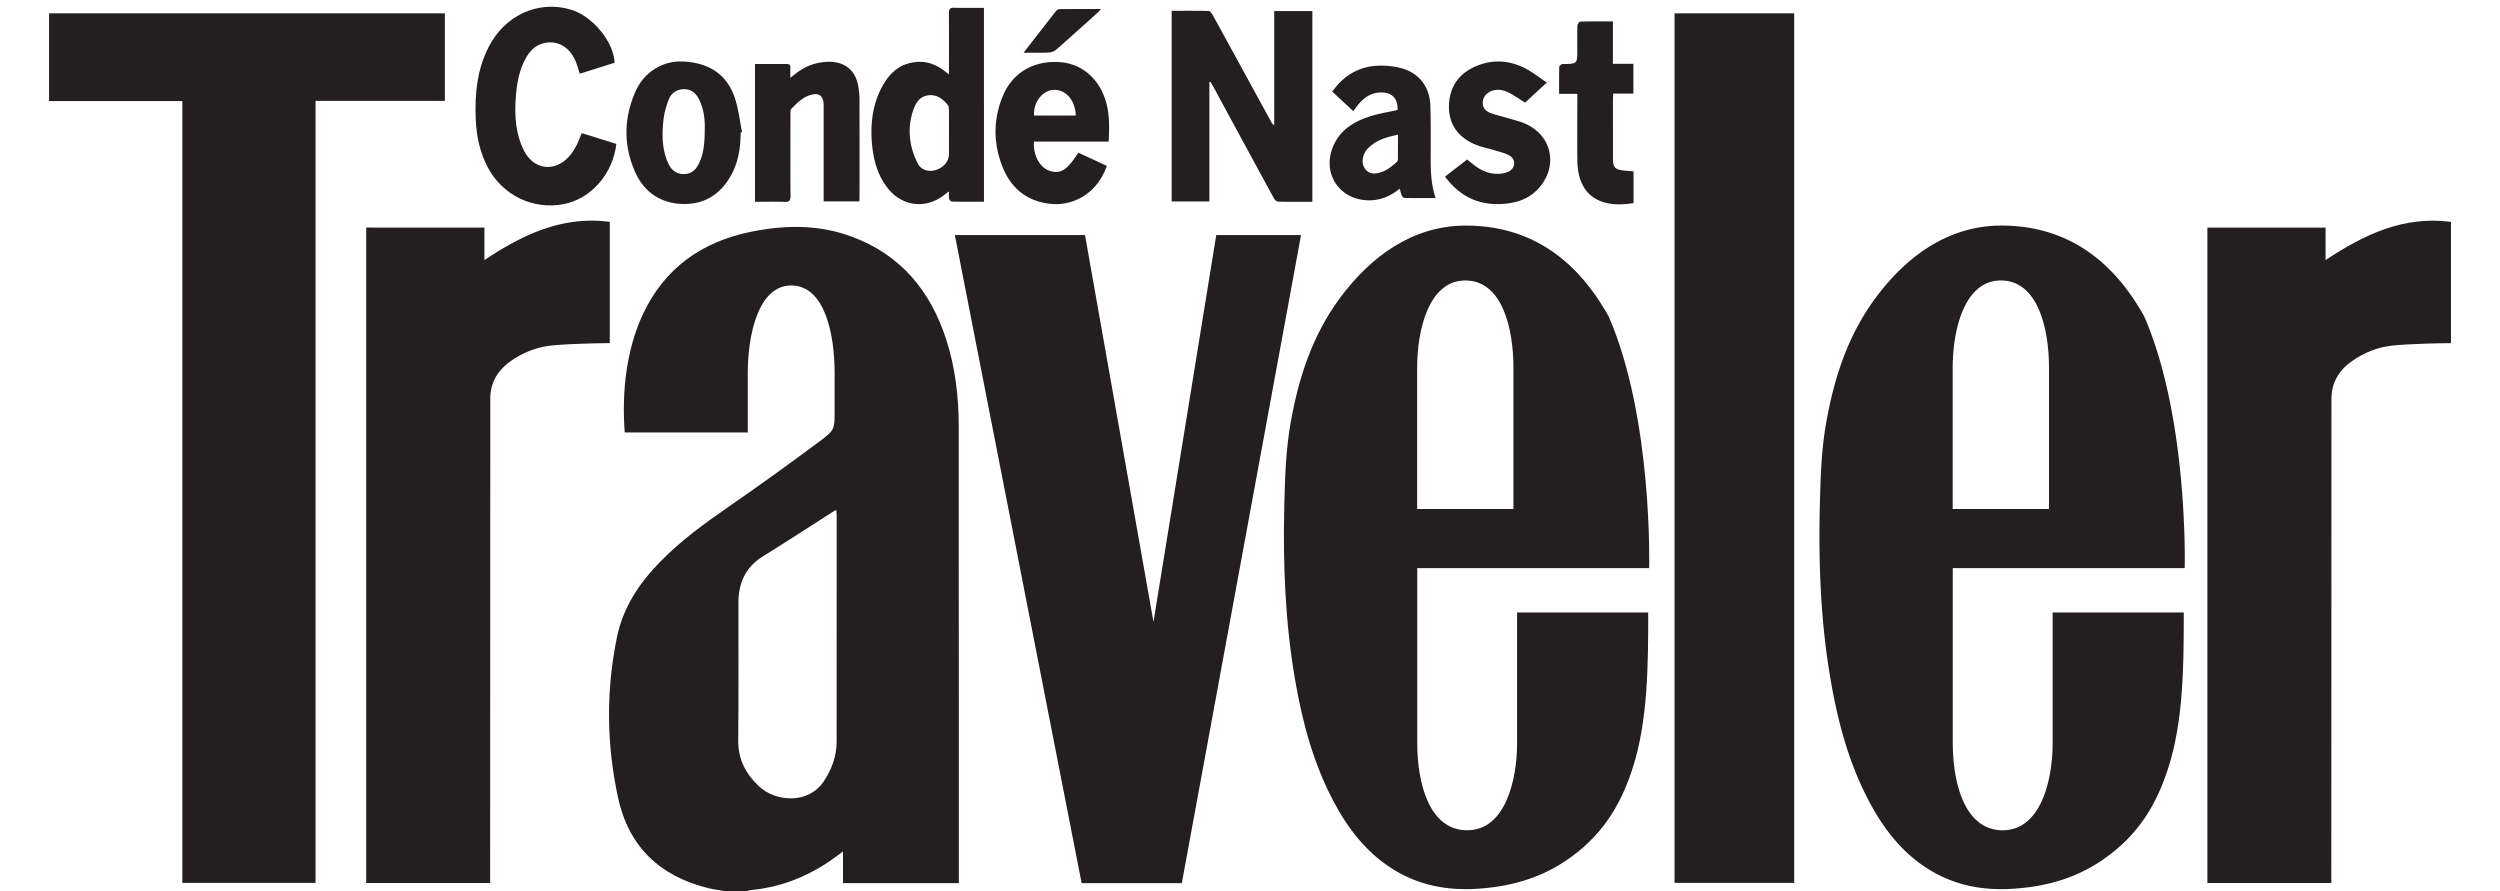
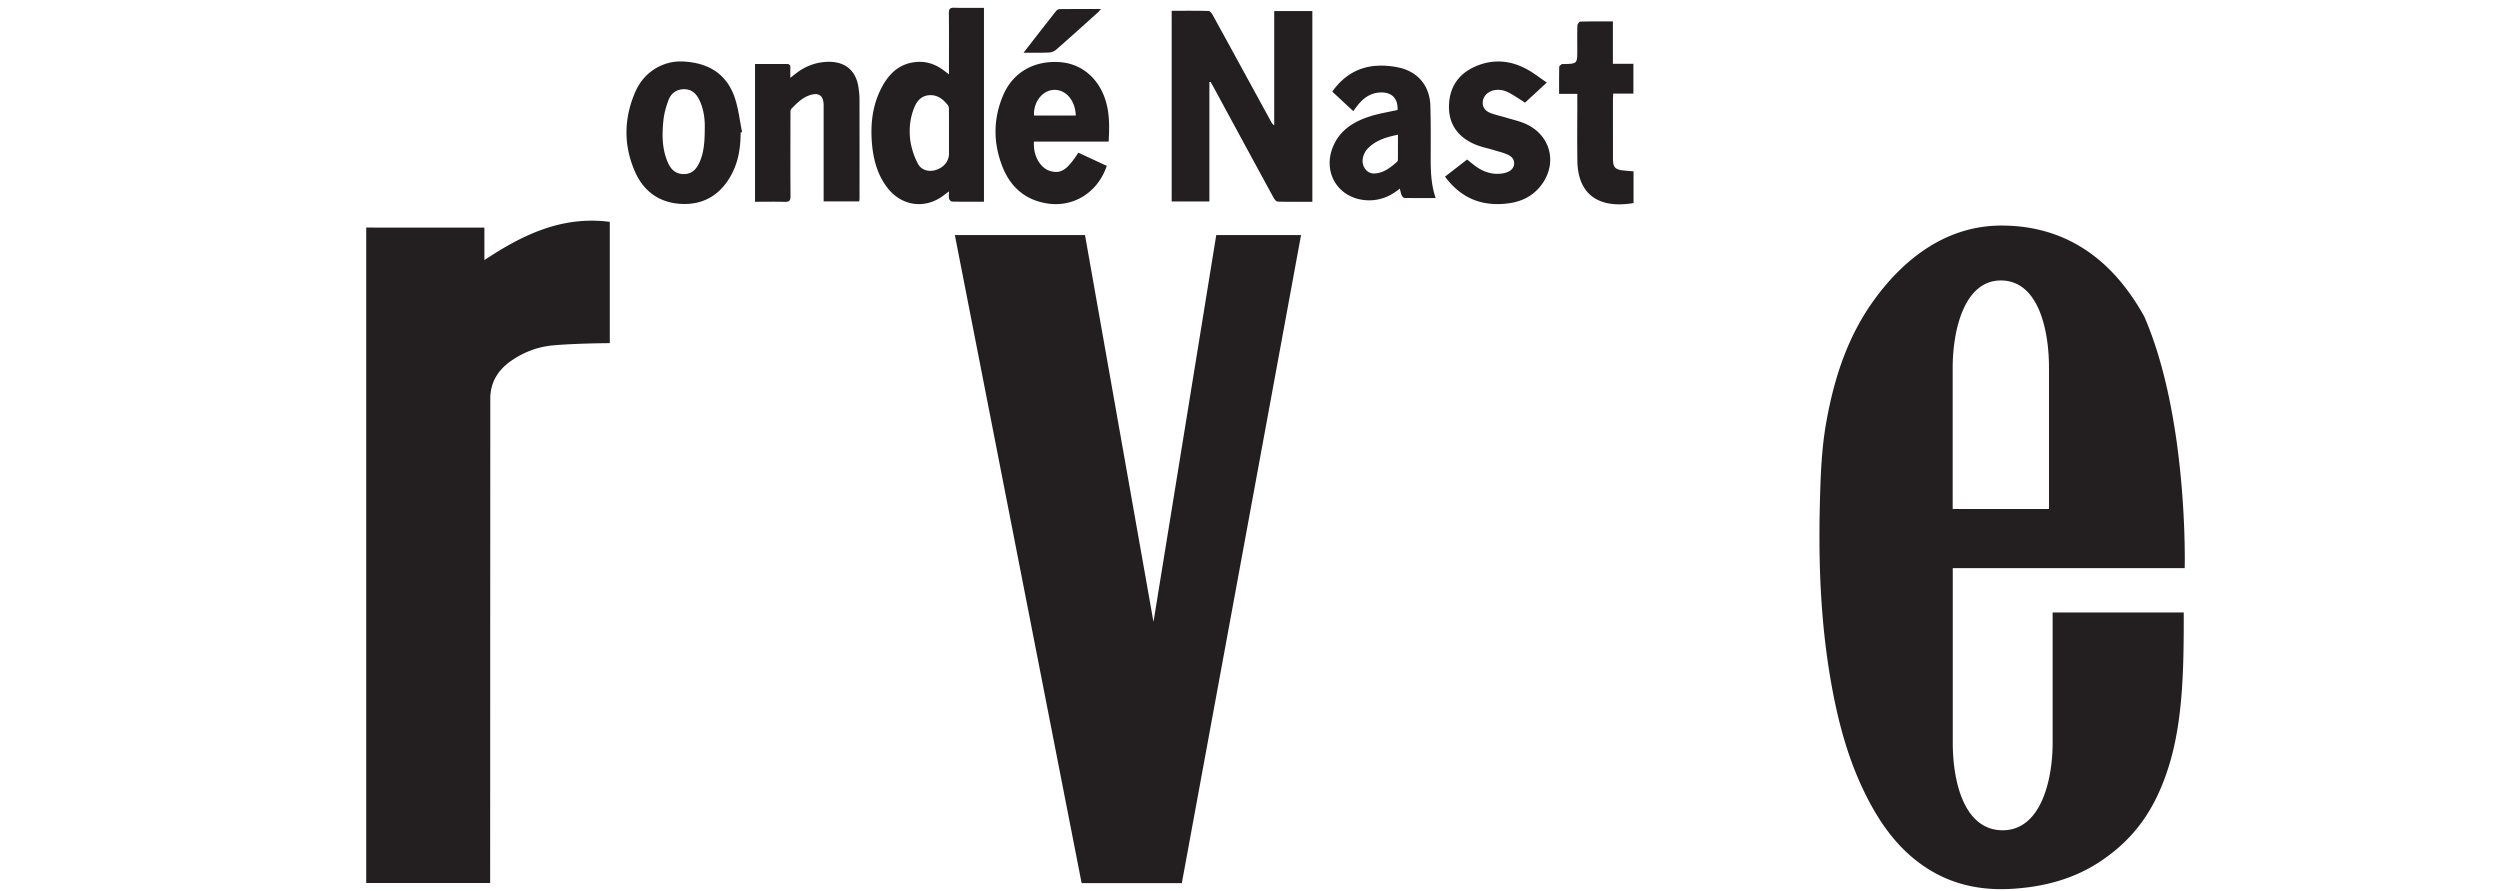
<svg xmlns="http://www.w3.org/2000/svg" width="2500" height="891" viewBox="14.17 12.71 527.21 195.57">
  <g fill="#231f20">
    <path d="M268.86 30.74c.09-.02.18-.04.27-.05.25.45.51.89.75 1.34 4.34 8.01 8.68 16.02 13.04 24.02.2.37.6.9.93.91 2.51.08 5.02.04 7.61.04V15.14h-8.37v25.08c-.38-.26-.54-.53-.69-.81-4.26-7.78-8.5-15.57-12.78-23.35-.21-.38-.6-.93-.91-.94-2.7-.07-5.41-.04-8.13-.04v41.85h8.28zm-35.21 26.68c5.28.68 10.61-2.25 12.69-8.3-2.08-.97-4.17-1.94-6.25-2.9-2.46 3.85-3.91 4.75-6.3 3.98-2.14-.69-3.67-3.46-3.43-6.41h16.39c.16-2.93.22-5.67-.49-8.38-1.36-5.21-5.21-8.66-10.09-9.05-5.79-.45-10.47 2.23-12.62 7.36-2.14 5.1-2.15 10.31-.17 15.43 1.79 4.66 5.17 7.61 10.27 8.27zm1.04-24.98c2.65-.12 4.74 2.29 4.84 5.63h-9.16c-.16-2.94 1.82-5.51 4.32-5.63zm-36.41 21.6c3.17 4 8.31 4.61 12.34 1.49.3-.23.6-.45 1.08-.8 0 .68-.07 1.17.03 1.61.06.25.4.62.63.62 2.31.05 4.62.03 7.02.03V14.43c-2.24 0-4.39.04-6.54-.02-.9-.02-1.17.26-1.16 1.16.04 4 .02 7.99.02 11.99v1.47c-.57-.43-.91-.69-1.26-.95-1.74-1.27-3.66-1.94-5.83-1.77-3.92.31-6.27 2.74-7.89 6.02-1.95 3.96-2.31 8.19-1.86 12.52.36 3.34 1.29 6.5 3.42 9.19zm5.83-17.8c.62-1.51 1.67-2.57 3.38-2.64 1.76-.07 3 .95 4.01 2.25.19.24.19.68.19 1.02.02 1.72.01 3.43.01 5.15v4.43c0 1.6-1.06 2.95-2.79 3.54-1.51.52-3.23.13-4-1.3a15.86 15.86 0 0 1-1.62-4.68c-.44-2.63-.2-5.27.82-7.77zm-28.46 20.78c1.01.03 1.28-.3 1.27-1.29-.04-5.96-.02-11.92-.01-17.87 0-.43-.05-1.01.19-1.26 1.28-1.32 2.58-2.65 4.46-3.11 1.59-.4 2.46.23 2.61 1.87.03.36.02.72.02 1.08v20.48h7.82c.02-.31.06-.54.06-.78 0-7.24.01-14.47-.01-21.71 0-.84-.1-1.68-.22-2.51-.52-3.7-2.92-5.72-6.66-5.64-2.61.05-4.93.91-6.99 2.49l-1.31 1.02c0-.91-.02-1.54.01-2.16.03-.59-.17-.88-.81-.88-2.28.02-4.55.01-6.95.01V57c2.22 0 4.37-.05 6.52.02zm158.85-6.63c-.53.25-1.14.39-1.72.44-2.18.21-4.08-.54-5.79-1.86-.53-.41-1.04-.83-1.56-1.25-1.66 1.29-3.22 2.5-4.85 3.76 3.01 4.07 6.9 6.13 11.86 6.02 3.47-.08 6.65-.97 8.98-3.79 3.96-4.8 2.55-11.21-3.09-13.79-1.3-.59-2.72-.9-4.1-1.32-1.18-.36-2.4-.62-3.56-1.04-1.12-.41-1.91-1.16-1.8-2.52.09-1.11.94-2.08 2.16-2.44 1.36-.4 2.63-.08 3.81.58 1.11.62 2.17 1.34 3.31 2.06 1.52-1.41 3.04-2.81 4.77-4.41-1.53-1.04-2.82-2.06-4.24-2.85-3.5-1.95-7.22-2.36-10.97-.88-3.72 1.47-5.99 4.23-6.24 8.32-.26 4.14 1.63 7.19 5.55 8.92 1.48.65 3.12.94 4.68 1.43 1.02.32 2.11.55 3.02 1.08 1.5.88 1.34 2.81-.22 3.54zM233.63 24.24c.54-.02 1.18-.26 1.58-.61 3.07-2.68 6.09-5.42 9.12-8.14.22-.19.39-.43.74-.8-3.17 0-6.12-.01-9.06.02-.27 0-.63.2-.8.42-2.32 2.94-4.62 5.91-7.14 9.15 2.06-.01 3.81.04 5.56-.04zm62.51 20.33c-2.72 6.01 1.13 12.03 7.7 12.11 2.56.03 4.75-.89 6.81-2.57.16.58.24 1.05.42 1.47.11.24.39.57.59.58 2.23.04 4.46.03 6.87.03-1.14-3.32-1.1-6.59-1.09-9.87.01-3.48.03-6.96-.08-10.44-.13-4.21-2.61-7.32-6.7-8.29-1.61-.38-3.33-.54-4.98-.45-4.16.24-7.4 2.22-9.85 5.68 1.57 1.46 3.08 2.86 4.61 4.28.36-.48.66-.9.99-1.31 1.3-1.63 2.89-2.74 5.07-2.79 2.42-.05 3.78 1.35 3.66 3.85-1.93.43-3.83.74-5.66 1.28-3.56 1.09-6.72 2.82-8.36 6.44zm14.11-2.29c0 1.89 0 3.63-.01 5.37 0 .19-.04.44-.17.55-1.44 1.28-2.96 2.5-4.98 2.59-1.72.08-2.95-1.67-2.51-3.54.16-.67.51-1.37.98-1.87 1.77-1.88 4.11-2.57 6.69-3.1zm39.37-8.97v1.39c0 4.44-.06 8.88.01 13.32.12 7.7 5.04 10.5 12.33 9.26v-6.96c-.74-.06-1.41-.11-2.09-.18-1.96-.18-2.43-.69-2.43-2.64V34.54c0-.39.04-.77.06-1.28h4.43v-6.54h-4.5v-9.31c-2.47 0-4.82-.02-7.16.04-.23.01-.62.55-.63.85-.06 1.8-.03 3.6-.03 5.4 0 2.99 0 2.99-2.93 3.07-.16 0-.36-.05-.47.03-.22.16-.56.38-.56.58-.04 1.94-.03 3.88-.03 5.94 1.41-.01 2.63-.01 4-.01zM153.37 57.48c4.79.1 8.31-2.24 10.57-6.42 1.56-2.88 2.03-6.03 2.03-9.27.11-.02.21-.05.32-.07-.51-2.49-.78-5.06-1.57-7.45-1.72-5.18-5.6-7.78-11.41-8.06-4.38-.21-8.52 2.28-10.41 6.56-2.58 5.85-2.68 11.84-.09 17.68 1.97 4.46 5.63 6.93 10.56 7.03zm-4.34-18.41c.16-1.49.58-2.98 1.11-4.39.56-1.49 1.74-2.38 3.41-2.39 1.71-.01 2.72 1.01 3.39 2.43 1.02 2.15 1.2 4.46 1.16 6.12-.02 3.08-.18 5.47-1.25 7.7-.69 1.44-1.69 2.4-3.41 2.38-1.71-.02-2.74-.99-3.39-2.43-1.36-3.02-1.36-6.22-1.02-9.42zM270.37 64.3l-13.78 84.91-15.03-84.91h-28.57l27.83 142.26h21.99L288.98 64.3zm172.34-2.08c-11.56 0-20.82 6.64-27.72 16.01-5.95 8.07-8.97 17.32-10.71 27.06-1.09 6.08-1.28 12.22-1.43 18.39-.31 12.86.19 25.66 2.39 38.36 1.6 9.25 4.01 18.27 8.45 26.62 3.17 5.98 7.22 11.23 13.07 14.87 5.56 3.46 11.66 4.65 18.13 4.28 7.07-.41 13.73-2.13 19.67-6.12 7.69-5.16 11.94-11.68 14.73-20.3 3.41-10.51 3.44-22.89 3.44-34.24h-28.78v28.59c0 8.45-2.68 19.21-10.96 19.21-8.44 0-10.96-10.56-10.96-19.21v-38.33h50.91s.86-32.83-8.88-55.24c-4.34-7.74-13.21-19.95-31.35-19.95zm10.45 62.21h-21.15V93.48c0-8.45 2.59-19.21 10.57-19.21 8.14 0 10.57 10.56 10.57 19.21v30.95zM109.73 69.8v-7.14H83.79v143.86h27.2l.03-106.27c0-3.62 1.69-6.33 4.6-8.35 2.65-1.84 5.62-3 8.77-3.34 3.8-.4 10.85-.53 12.86-.53V61.41c-10.41-1.37-19.08 2.78-27.52 8.39z" />
-     <path d="M101.05 15.64H14.17V34.9h29.26v171.6h29.24V34.85h28.38zm9.44 33.84c3.26 6.12 9.9 9.32 16.62 8.04 5.99-1.14 10.84-6.64 11.58-13.23-2.51-.78-5.05-1.57-7.61-2.36-.4.96-.69 1.88-1.14 2.71-.47.87-1.01 1.74-1.67 2.47-3.19 3.47-7.74 2.85-9.85-1.34-1.86-3.69-2.09-7.67-1.8-11.7.23-3.12.75-6.19 2.4-8.94.81-1.34 1.87-2.39 3.41-2.85 3-.91 5.88.54 7.26 3.72.39.9.63 1.86.98 2.89 2.58-.81 5.08-1.6 7.64-2.41-.2-4.65-4.86-10.25-9.61-11.66-7.11-2.11-14.41 1.19-17.99 8.11-2.6 5.03-3.12 10.43-2.88 15.97.15 3.69.9 7.27 2.66 10.58zm214.67 12.74c-11.56 0-20.82 6.64-27.72 16.01-5.95 8.07-8.97 17.32-10.71 27.06-1.09 6.08-1.28 12.22-1.43 18.39-.31 12.86.19 25.66 2.39 38.36 1.6 9.25 4.01 18.27 8.45 26.62 3.17 5.98 7.22 11.23 13.07 14.87 5.56 3.46 11.66 4.65 18.13 4.28 7.07-.41 13.73-2.13 19.67-6.12 7.69-5.16 11.94-11.68 14.73-20.3 3.41-10.51 3.44-22.89 3.44-34.24H336.4v28.59c0 8.45-2.68 19.21-10.96 19.21-8.44 0-10.96-10.56-10.96-19.21v-38.33h50.91s.86-32.83-8.88-55.24c-4.35-7.74-13.21-19.95-31.35-19.95zm10.45 62.21h-21.15V93.48c0-8.45 2.59-19.21 10.57-19.21 8.14 0 10.57 10.56 10.57 19.21v30.95zM513.86 69.8v-7.14h-25.94v143.86h27.2l.03-106.27c0-3.62 1.69-6.33 4.6-8.35 2.65-1.84 5.62-3 8.77-3.34 3.8-.4 10.85-.53 12.86-.53V61.41c-10.4-1.37-19.07 2.78-27.52 8.39zm-142.9-54.16h26.26V206.5h-26.26zm-157.11 90.79c-.01-6.58-.75-13.09-2.81-19.38-3.47-10.57-9.94-18.39-20.59-22.37-7.33-2.74-14.82-2.62-22.33-1.07-10.76 2.22-18.89 7.99-23.61 18.1-3.71 7.96-4.63 17.26-3.98 25.93h27.01V94.58c0-8.45 2.33-19.21 9.53-19.21 7.34 0 9.53 10.56 9.53 19.21v8.09c0 4.25.1 4.39-3.35 6.96-6.54 4.86-13.16 9.64-19.86 14.27-5.34 3.69-10.56 7.48-15.11 12.15-4.58 4.7-8.1 9.95-9.45 16.5-2.43 11.77-2.3 23.53.23 35.23 2.34 10.81 9.23 17.3 19.89 19.89 1.12.27 2.26.41 3.4.61h5.04c.27-.07.53-.17.8-.2 6.35-.58 12.1-2.81 17.36-6.37.91-.62 1.78-1.29 2.89-2.1v6.94h25.43zm-26.81 69.03c0 3.21-1.05 6.11-2.83 8.76-3.44 5.12-10.64 4.48-14.27 1.03-2.85-2.71-4.55-5.91-4.5-10.05.12-10.07.02-20.15.05-30.23.01-4.26 1.52-7.75 5.31-10.1 5.3-3.29 10.52-6.69 15.77-10.05.09-.06.21-.06.42-.1.02.43.06.81.06 1.19 0 16.53 0 33.04-.01 49.55z" />
  </g>
</svg>